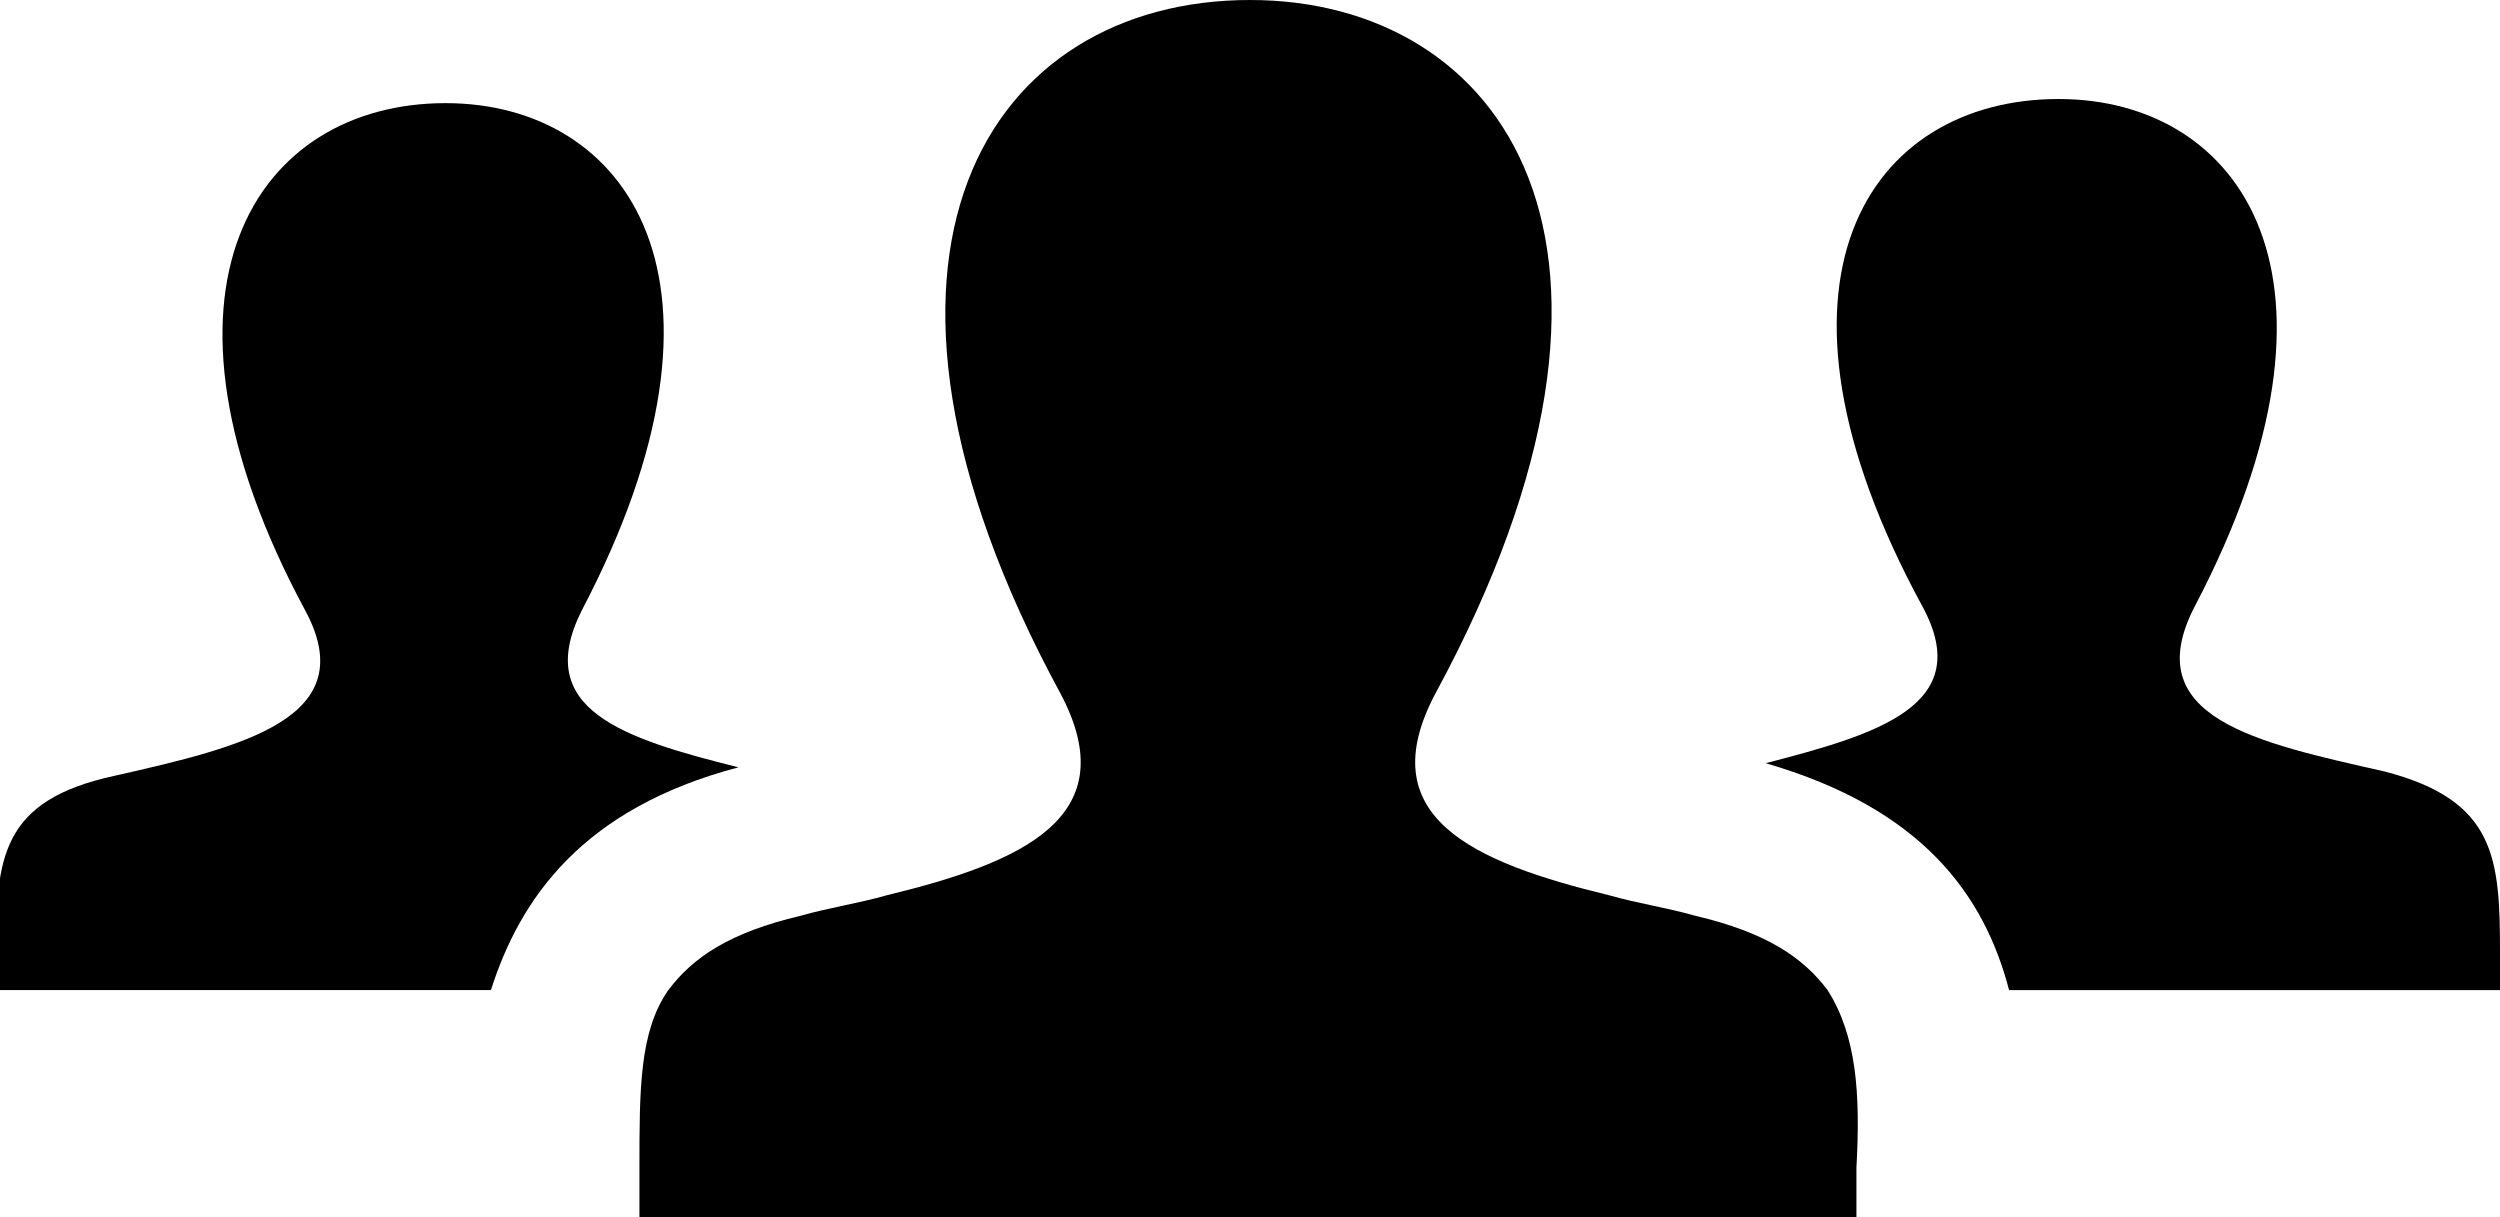
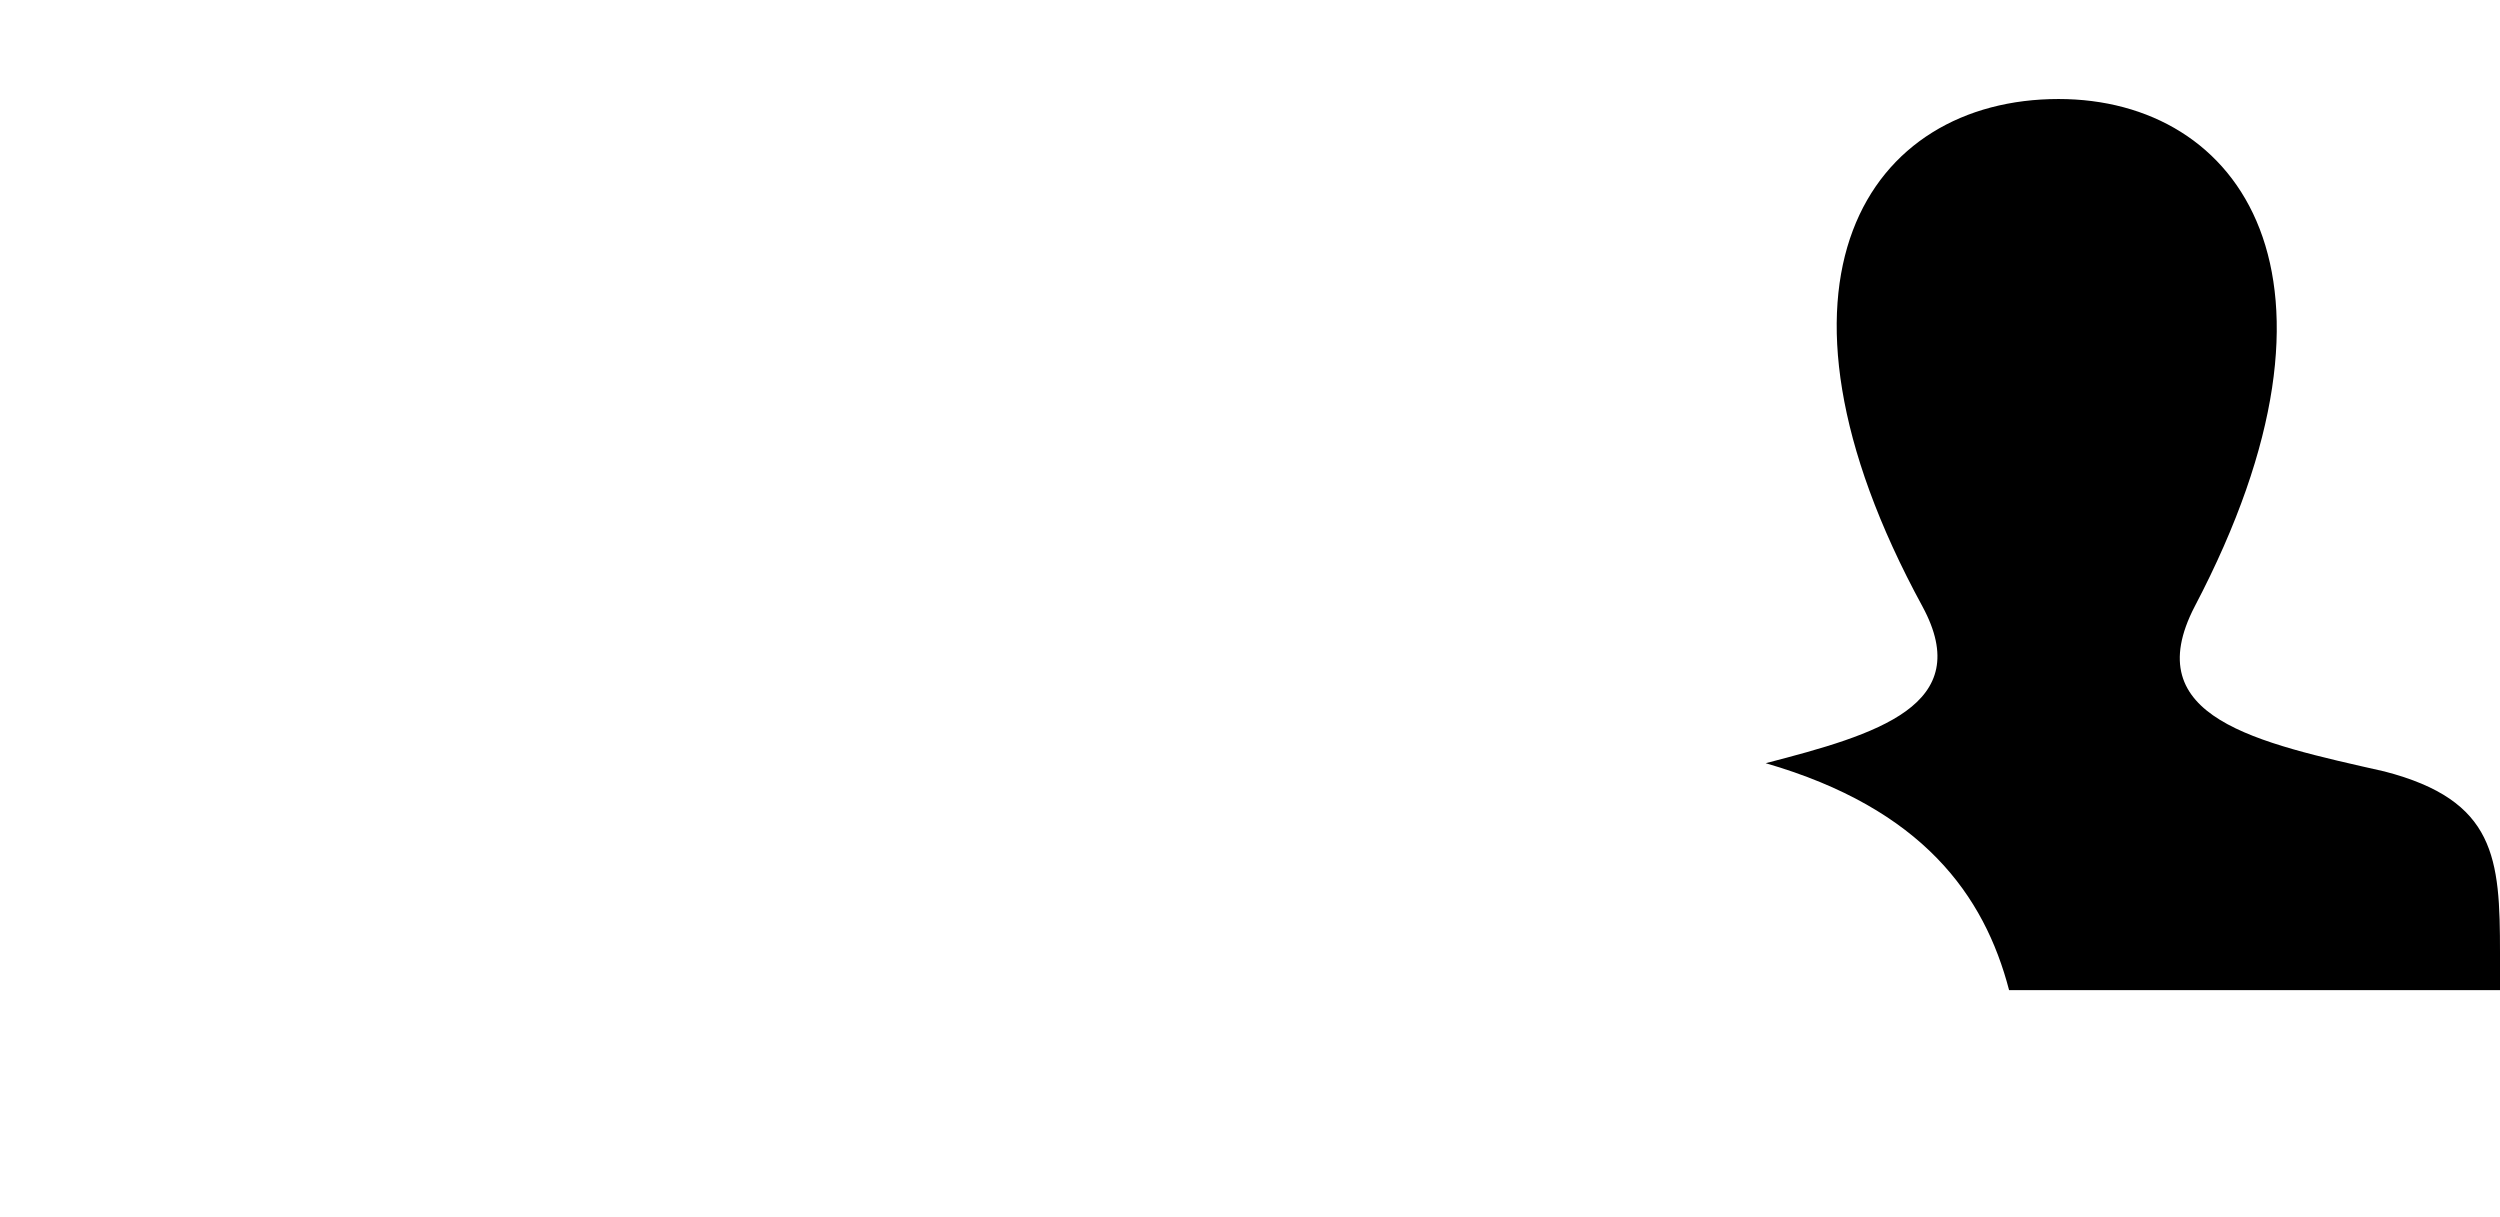
<svg xmlns="http://www.w3.org/2000/svg" version="1.1" id="Layer_1" x="0px" y="0px" viewBox="0 0 60.6 29.5" style="enable-background:new 0 0 60.6 29.5;" xml:space="preserve">
  <g>
    <path d="M57.8,18.7c-3.1-0.7-6-1.3-4.6-4c4.2-8,1.1-12.3-3.3-12.3c-4.6,0-7.6,4.4-3.3,12.3c1.3,2.4-1.1,3.1-3.8,3.8   c3.8,1.1,5.3,3.2,5.9,5.5h11.9l0-0.9C60.6,20.8,60.5,19.4,57.8,18.7z" />
-     <path d="M17.9,18.6c-2.8-0.7-5-1.4-3.8-3.8c4.2-8,1.1-12.3-3.3-12.3C6.2,2.5,3.2,7,7.4,14.8c1.4,2.6-1.5,3.3-4.6,4   c-2.8,0.6-2.9,2-2.9,4.4L0,24h11.9C12.6,21.8,14.1,19.6,17.9,18.6z" />
-     <path d="M44.3,24c-0.6-0.8-1.5-1.4-3.2-1.8c-0.7-0.2-1.4-0.3-2.1-0.5c-3.3-0.8-5.8-1.9-4.2-4.9C40.7,5.9,36.4,0,30.3,0   c-6.3,0-10.4,6.1-4.6,16.8c1.6,3-0.9,4.1-4.2,4.9c-0.7,0.2-1.4,0.3-2.1,0.5c-1.7,0.4-2.6,1-3.2,1.8c-0.7,1-0.7,2.4-0.7,4.3l0,1.2   h29.5l0-1.2C45.1,26.5,45,25.1,44.3,24z" />
  </g>
</svg>